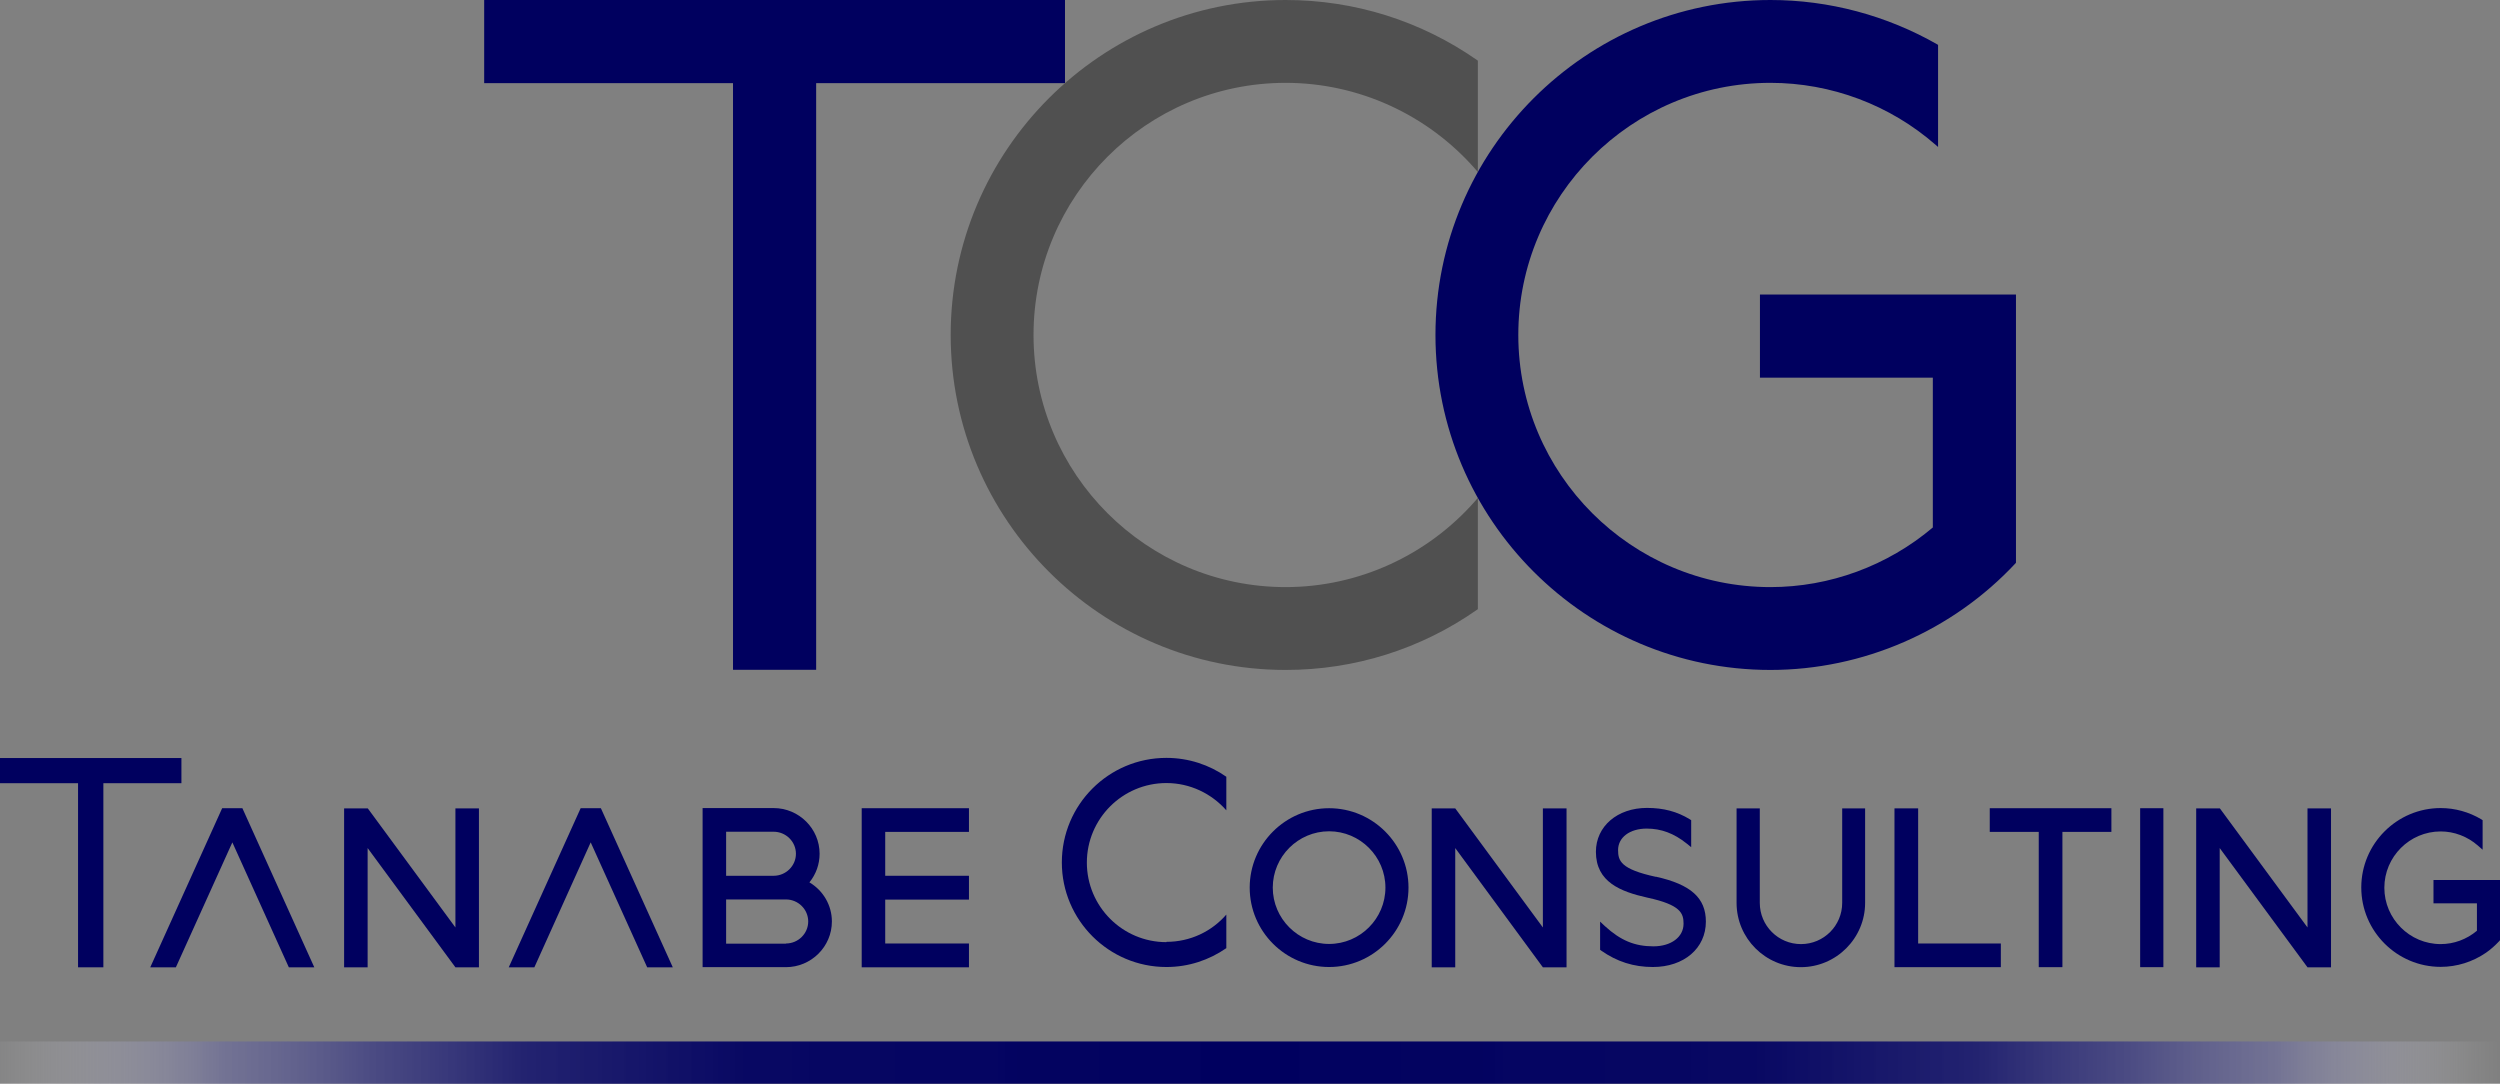
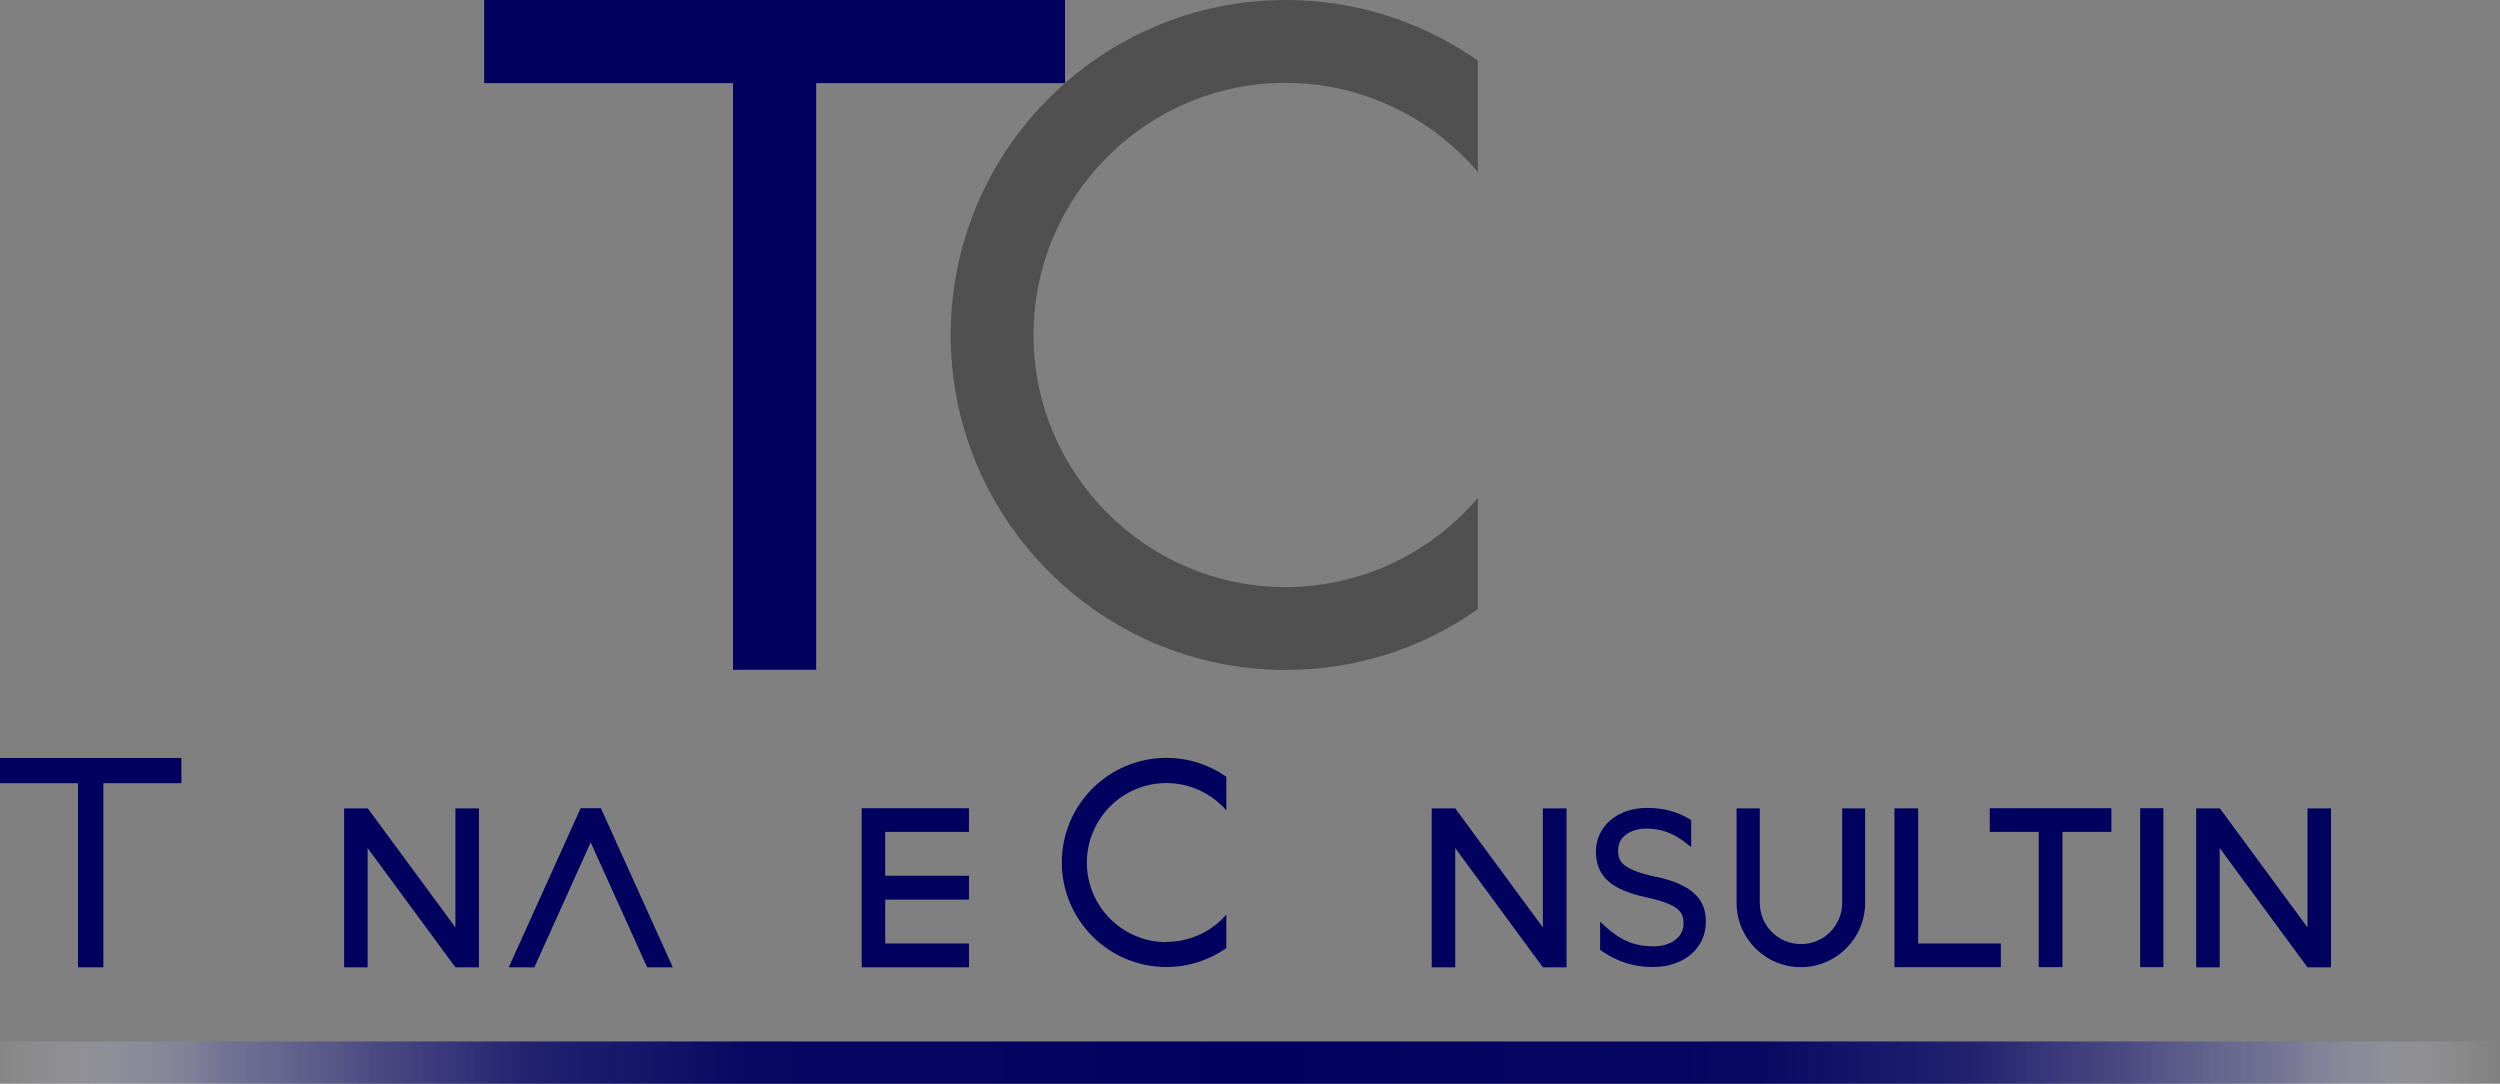
<svg xmlns="http://www.w3.org/2000/svg" id="_レイヤー_2" viewBox="0 0 166.88 72.34">
  <rect x="0" y="0" width="166.88" height="72.34" fill="#808080" stroke="none" />
  <defs>
    <style>.cls-1{fill:#00005f;}.cls-2{fill:#505050;}.cls-3{fill:url(#_名称未設定グラデーション_2);}</style>
    <linearGradient id="_名称未設定グラデーション_2" x1="0" y1="70.93" x2="166.88" y2="70.93" gradientUnits="userSpaceOnUse">
      <stop offset="0" stop-color="#fff" stop-opacity="0" />
      <stop offset="0" stop-color="#f2f2f7" stop-opacity=".05" />
      <stop offset=".05" stop-color="#a7a7c8" stop-opacity=".34" />
      <stop offset=".09" stop-color="#6969a1" stop-opacity=".59" />
      <stop offset=".15" stop-color="#3a3a83" stop-opacity=".77" />
      <stop offset=".21" stop-color="#18186e" stop-opacity=".9" />
      <stop offset=".3" stop-color="#050562" stop-opacity=".98" />
      <stop offset=".5" stop-color="#00005f" />
      <stop offset=".7" stop-color="#050562" stop-opacity=".98" />
      <stop offset=".79" stop-color="#18186e" stop-opacity=".9" />
      <stop offset=".85" stop-color="#3a3a83" stop-opacity=".77" />
      <stop offset=".91" stop-color="#6969a1" stop-opacity=".59" />
      <stop offset=".95" stop-color="#a7a7c8" stop-opacity=".34" />
      <stop offset=".99" stop-color="#f2f2f7" stop-opacity=".05" />
      <stop offset="1" stop-color="#fff" stop-opacity="0" />
    </linearGradient>
  </defs>
  <g id="_レイヤー_1-2">
    <g>
      <g>
        <rect class="cls-3" x="0" y="69.52" width="166.88" height="2.83" />
        <g>
          <path class="cls-1" d="M110.53,58.53c-2.34-.51-2.52-1.06-2.52-1.79,0-.84,.78-1.43,1.91-1.43,.97,0,1.82,.32,2.66,.99l.31,.25v-1.8s-.09-.06-.09-.06c-.85-.52-1.76-.76-2.86-.76-1.98,0-3.41,1.23-3.41,2.93,0,2.02,1.65,2.66,3.44,3.06,2.23,.48,2.41,1.05,2.41,1.74,0,.89-.83,1.51-2.01,1.51-1.25,0-2.19-.39-3.24-1.35l-.32-.3v1.88s.08,.06,.08,.06c1.04,.73,2.16,1.09,3.44,1.09,2.08,0,3.54-1.25,3.54-3.03,0-1.58-1-2.48-3.34-3Z" />
          <path class="cls-1" d="M122.97,53.96v6.31c0,1.52-1.23,2.75-2.75,2.75s-2.75-1.23-2.75-2.75v-6.31h-1.55v6.31c0,2.37,1.93,4.29,4.29,4.29s4.29-1.93,4.29-4.29v-6.31h-1.55Z" />
-           <path class="cls-1" d="M88.72,53.95c-2.92,0-5.3,2.38-5.3,5.3s2.38,5.3,5.3,5.3,5.3-2.38,5.3-5.3-2.38-5.3-5.3-5.3Zm3.76,5.3c0,2.07-1.69,3.76-3.76,3.76s-3.76-1.69-3.76-3.76,1.69-3.76,3.76-3.76,3.76,1.69,3.76,3.76Z" />
          <polygon class="cls-1" points="132.82 53.95 132.82 55.53 136.09 55.53 136.09 64.56 137.67 64.56 137.67 55.53 140.94 55.53 140.94 53.95 132.82 53.95" />
          <rect class="cls-1" x="142.86" y="53.95" width="1.55" height="10.61" />
-           <path class="cls-1" d="M162.44,58.76v1.54h2.9v1.83c-.68,.57-1.53,.89-2.42,.89-2.07,0-3.76-1.69-3.76-3.76s1.69-3.76,3.76-3.76c.91,0,1.79,.34,2.48,.94l.32,.28v-1.97l-.09-.06c-.82-.49-1.76-.75-2.71-.75-2.92,0-5.3,2.38-5.3,5.3s2.38,5.3,5.3,5.3c1.08,0,2.13-.33,3.02-.94,.32-.22,.62-.49,.89-.78l.05-.06v-4.02h-4.44Z" />
-           <path class="cls-1" d="M54.03,58.9c.44-.54,.68-1.21,.68-1.91,0-1.68-1.38-3.05-3.07-3.05h-4.74v10.62h1.57s3.99,0,3.99,0c1.69,0,3.07-1.37,3.07-3.05,0-1.07-.57-2.06-1.5-2.61Zm-5.56-3.38h3.17c.82,0,1.49,.66,1.49,1.47s-.67,1.47-1.49,1.47h-3.17v-2.95Zm3.99,7.47h-3.99v-2.95h3.99c.82,0,1.49,.66,1.49,1.47s-.67,1.47-1.49,1.47Z" />
-           <polygon class="cls-1" points="10.03 64.57 11.74 64.57 15.51 56.23 19.28 64.57 20.98 64.57 16.18 53.95 14.83 53.95 10.03 64.57" />
          <polygon class="cls-1" points="33.96 64.57 35.67 64.57 39.43 56.23 43.2 64.57 44.91 64.57 40.11 53.95 38.76 53.95 33.96 64.57" />
          <polygon class="cls-1" points="64.68 64.57 64.68 62.98 59.09 62.98 59.09 60.05 64.68 60.05 64.68 58.46 59.09 58.46 59.09 55.53 64.68 55.53 64.68 53.95 57.52 53.95 57.52 64.57 64.68 64.57" />
          <polygon class="cls-1" points="31.97 53.96 30.4 53.96 30.4 61.91 24.55 53.96 24.54 53.96 24.54 53.96 22.97 53.96 22.97 64.57 24.54 64.57 24.54 56.61 30.4 64.57 30.4 64.57 30.4 64.57 30.4 64.57 30.4 64.57 31.97 64.57 31.97 53.96" />
          <polygon class="cls-1" points="104.57 53.96 102.99 53.96 102.99 61.91 97.14 53.96 97.14 53.96 97.14 53.96 95.57 53.96 95.57 64.57 97.14 64.57 97.14 56.61 102.99 64.57 102.99 64.57 102.99 64.57 102.99 64.57 102.99 64.57 104.57 64.57 104.57 53.96" />
          <polygon class="cls-1" points="155.6 53.96 154.03 53.96 154.03 61.91 148.18 53.96 148.17 53.96 148.17 53.96 146.6 53.96 146.6 64.57 148.17 64.57 148.17 56.61 154.03 64.57 154.03 64.57 154.03 64.57 154.03 64.57 154.03 64.57 155.6 64.57 155.6 53.96" />
          <polygon class="cls-1" points="0 50.6 0 52.28 5.21 52.28 5.21 64.57 6.9 64.57 6.9 52.28 12.11 52.28 12.11 50.6 0 50.6" />
          <polygon class="cls-1" points="128.04 53.96 126.46 53.96 126.46 64.56 133.56 64.56 133.56 62.98 128.04 62.98 128.04 53.96" />
          <path class="cls-1" d="M77.86,62.89c-2.93,0-5.31-2.38-5.31-5.31s2.38-5.31,5.31-5.31c1.59,0,3.02,.71,4,1.82v-2.24c-1.13-.79-2.51-1.26-4-1.26-3.86,0-6.98,3.13-6.98,6.98s3.13,6.98,6.98,6.98c1.49,0,2.86-.47,4-1.26v-2.24c-.97,1.12-2.4,1.82-4,1.82Z" />
        </g>
      </g>
      <g>
        <polygon class="cls-1" points="32.32 0 32.32 5.55 48.93 5.55 48.93 44.71 54.48 44.71 54.48 5.55 71.09 5.55 71.09 0 32.32 0" />
        <path class="cls-2" d="M85.82,5.53c4.85,0,9.47,2.11,12.68,5.78l.15,.18V4.05l-.04-.03C94.84,1.39,90.42,0,85.82,0,73.49,0,63.46,10.03,63.46,22.36s10.03,22.36,22.36,22.36c4.6,0,9.03-1.39,12.79-4.03l.04-.03v-7.43l-.15,.18c-3.21,3.67-7.83,5.78-12.68,5.78-9.28,0-16.83-7.55-16.83-16.83s7.55-16.83,16.83-16.83Z" />
-         <path class="cls-1" d="M117.48,19.66v5.55h11.54v10c-3.03,2.56-6.88,3.98-10.84,3.98-9.28,0-16.83-7.55-16.83-16.83s7.55-16.83,16.83-16.83c4.05,0,7.98,1.47,11.04,4.15l.15,.13V3l-.04-.03C125.94,1.03,122.09,0,118.18,0,105.85,0,95.82,10.03,95.82,22.36s10.03,22.36,22.36,22.36c6.18,0,12.15-2.6,16.37-7.13l.02-.03V19.66h-17.09Z" />
      </g>
    </g>
  </g>
</svg>